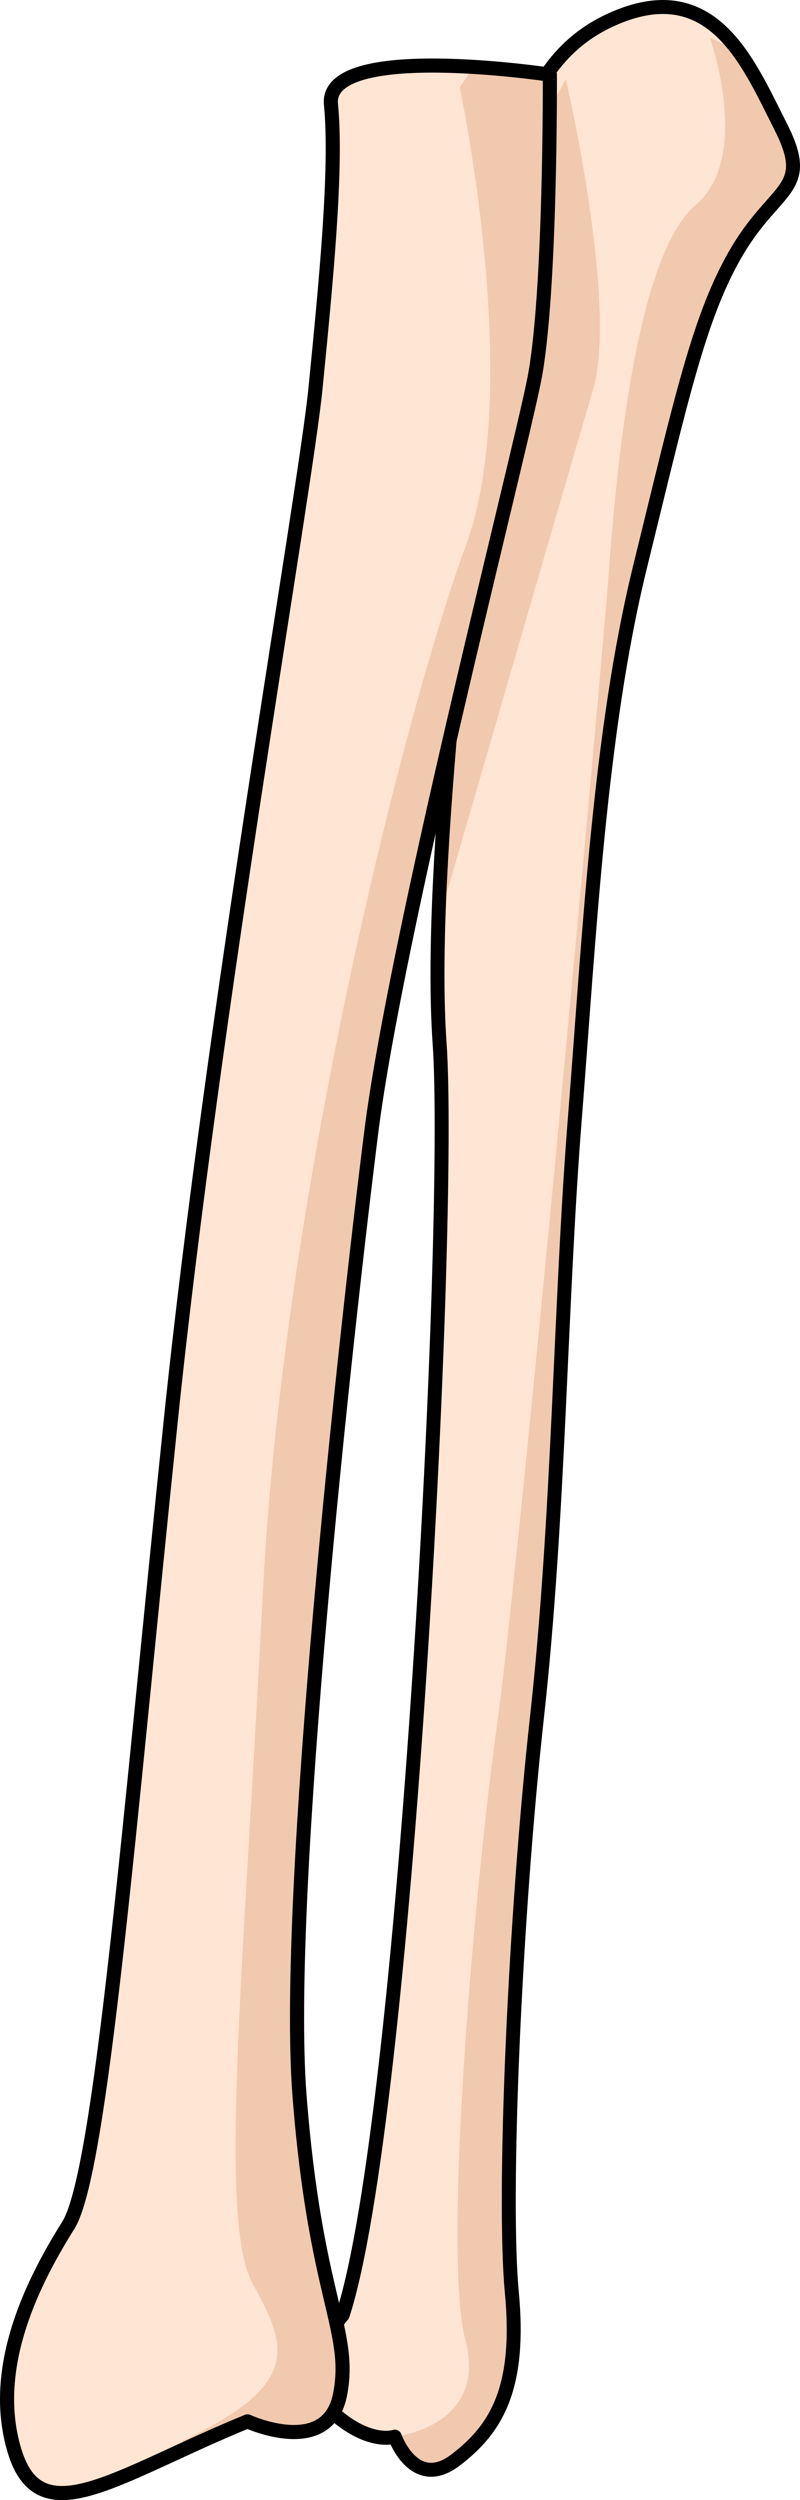
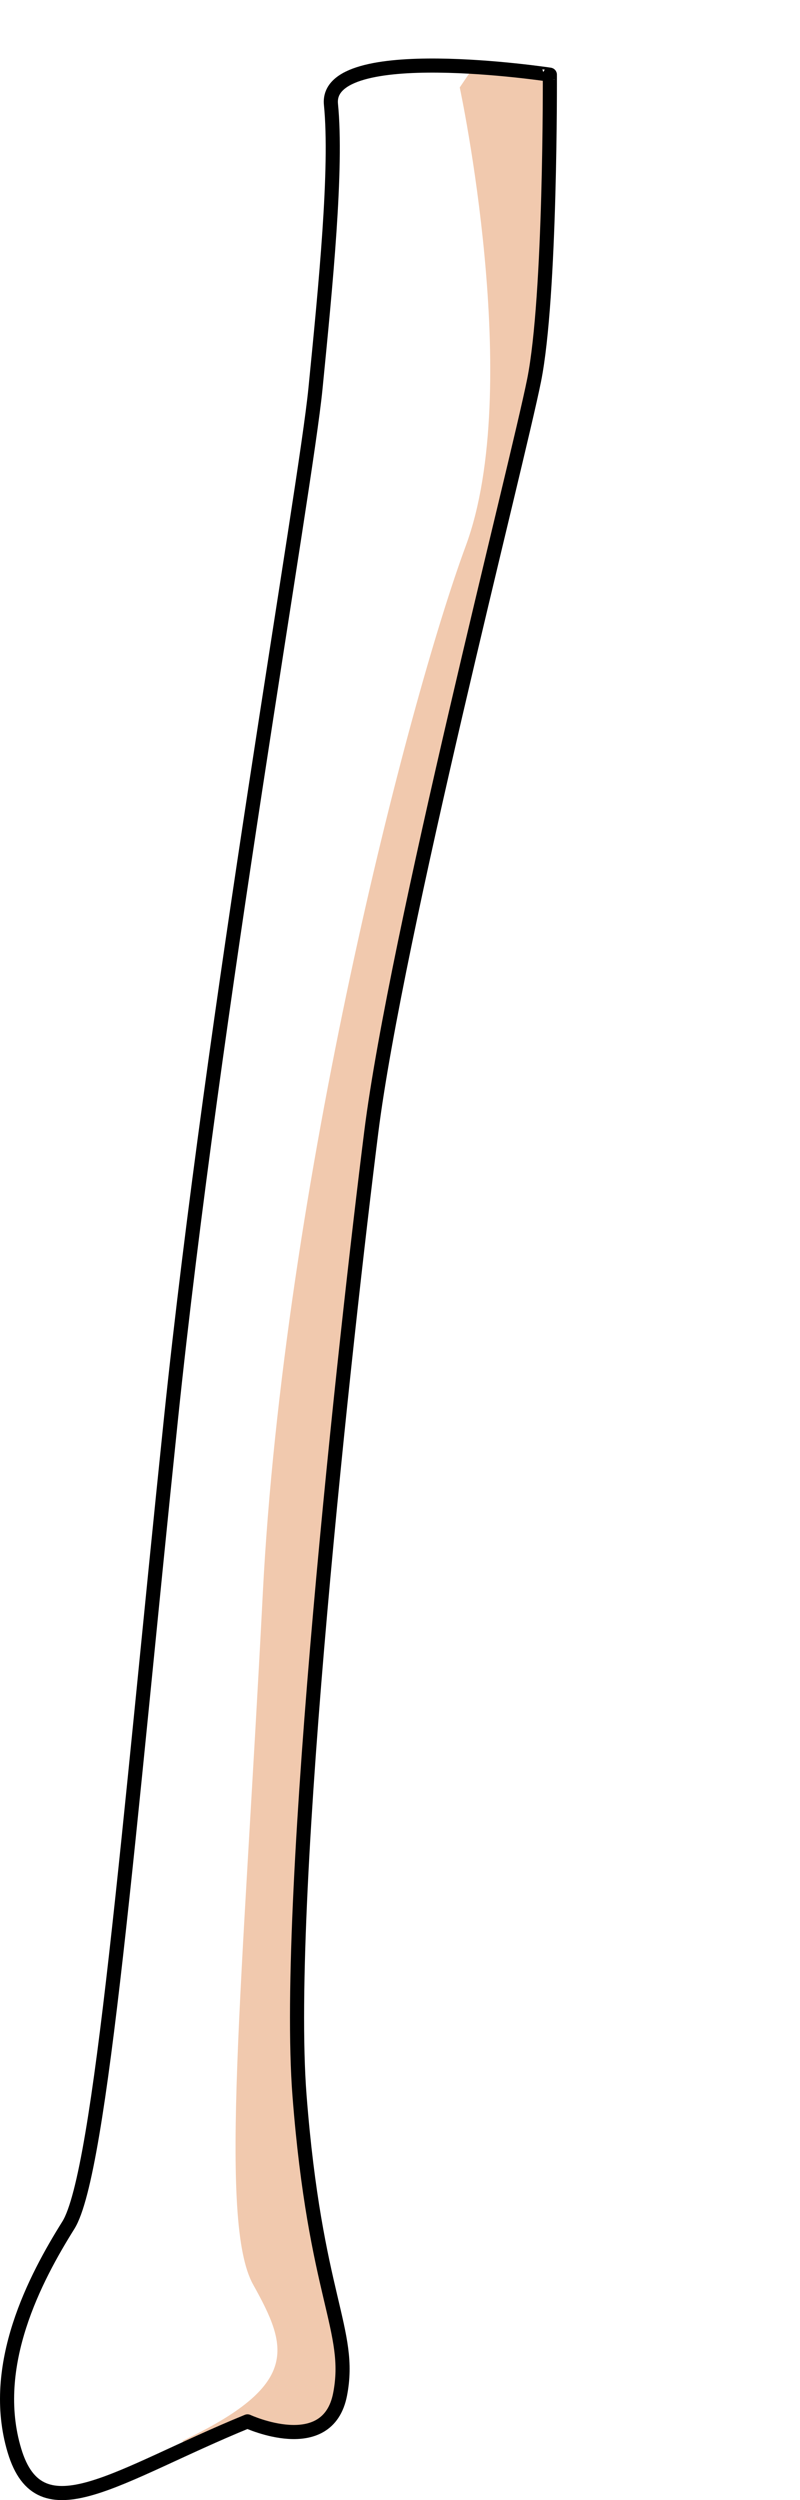
<svg xmlns="http://www.w3.org/2000/svg" version="1.1" id="Layer_1" x="0px" y="0px" width="59.436px" height="185.709px" viewBox="0 0 59.436 185.709" enable-background="new 0 0 59.436 185.709" xml:space="preserve">
  <g>
-     <path fill="#FFE5D3" d="M25.46,171.961c0,0-3.824,4.344-0.957,7.043c2.866,2.699,4.829,1.992,4.829,1.992s1.437,4.07,4.504,1.742   s4.862-5.367,4.189-12.484c-0.671-7.117,0.22-27.779,1.871-42.713c1.65-14.936,1.719-30.686,2.805-44.369   c1.084-13.682,1.829-28.787,4.863-41.117C50.6,29.729,51.941,23.37,54.82,18.564c2.878-4.803,5.574-4.446,3.166-9.188   c-2.41-4.741-5.09-11.445-12.761-7.826c-7.67,3.618-8.071,13.677-9.016,25.132c-0.946,11.455-4.487,37.386-3.55,50.793   C33.596,90.879,30.138,157.646,25.46,171.961z" />
-     <path fill="#F1C9AE" d="M37.501,14.409c-0.644,3.698-0.93,7.88-1.291,12.272c-0.764,9.24-3.213,27.893-3.642,41.8   c0.011-0.034,9.559-33.021,11.471-39.448c1.914-6.433-2.004-23.157-2.004-23.157L37.501,14.409z" />
-     <path fill="#F1C9AE" d="M33.836,182.738c3.067-2.328,4.862-5.367,4.189-12.484c-0.671-7.117,0.22-27.779,1.871-42.713   c1.65-14.936,1.719-30.686,2.805-44.369c1.084-13.682,1.829-28.787,4.863-41.117C50.6,29.729,51.941,23.37,54.82,18.564   c2.878-4.803,5.574-4.446,3.166-9.188c-0.93-1.828-1.901-3.941-3.182-5.648l-2.065-0.924c0,0,3.162,8.846-1.061,12.427   c-4.222,3.581-5.771,18.175-6.418,26.894s-6.675,74.136-8.332,86c-1.661,11.863-4.06,39.238-2.353,45.689   c1.71,6.455-5.244,7.184-5.244,7.184s0.115,0.246,0.285,0.623C30.173,182.658,31.551,184.473,33.836,182.738z" />
-     <path fill="none" stroke="#000000" stroke-width="1.037" stroke-linecap="round" stroke-linejoin="round" stroke-miterlimit="10" d="   M25.46,171.961c0,0-3.824,4.344-0.957,7.043c2.866,2.699,4.829,1.992,4.829,1.992s1.437,4.07,4.504,1.742s4.862-5.367,4.189-12.484   c-0.671-7.117,0.22-27.779,1.871-42.713c1.65-14.936,1.719-30.686,2.805-44.369c1.084-13.682,1.829-28.787,4.863-41.117   C50.6,29.729,51.941,23.37,54.82,18.564c2.878-4.803,5.574-4.446,3.166-9.188c-2.41-4.741-5.09-11.445-12.761-7.826   c-7.67,3.618-8.071,13.677-9.016,25.132c-0.946,11.455-4.487,37.386-3.55,50.793C33.596,90.879,30.138,157.646,25.46,171.961z" />
-     <path fill="#FFE5D3" d="M18.388,179.861c0,0,5.953,2.752,6.878-2.002c0.924-4.754-1.853-7.225-3.013-22.201   c-1.162-14.975,3.484-56.879,5.328-71.55c1.844-14.671,10.853-49.636,12.1-55.859c1.248-6.222,1.171-22.702,1.171-22.702   S24.118,3.011,24.588,7.754c0.469,4.744-0.419,13.382-1.151,21.119c-0.714,7.544-7.667,46.72-10.741,76.568   c-3.098,30.072-5.184,55.957-7.618,59.85c-2.435,3.891-5.91,10.416-4.004,16.744C2.977,188.363,8.643,183.855,18.388,179.861z" />
    <path fill="#F1C9AE" d="M27.581,84.108c1.844-14.671,10.853-49.636,12.1-55.859c1.248-6.222,1.171-22.702,1.171-22.702   S38.283,5.159,35.19,4.97l-1.034,1.526c0,0,4.786,22.311,0.449,34.048c-4.338,11.737-13.525,47.563-15.076,77.731   c-1.515,29.461-3.306,46.789-0.72,51.43c2.585,4.643,3.555,7.436-5.283,11.619c0.273,0.107,0.538,0.203,0.809,0.307   c1.267-0.578,2.61-1.176,4.053-1.77c0,0,5.953,2.752,6.878-2.002c0.924-4.754-1.853-7.225-3.013-22.201   C21.091,140.684,25.737,98.779,27.581,84.108z" />
    <path fill="none" stroke="#000000" stroke-width="1.048" stroke-linecap="round" stroke-linejoin="round" stroke-miterlimit="10" d="   M18.388,179.861c0,0,5.953,2.752,6.878-2.002c0.924-4.754-1.853-7.225-3.013-22.201c-1.162-14.975,3.484-56.879,5.328-71.55   c1.844-14.671,10.853-49.636,12.1-55.859c1.248-6.222,1.171-22.702,1.171-22.702S24.118,3.011,24.588,7.754   c0.469,4.744-0.384,13.357-1.151,21.119c-0.746,7.541-7.589,46.231-10.741,76.568c-3.125,30.07-5.184,55.957-7.618,59.85   c-2.435,3.891-5.91,10.416-4.004,16.744C2.977,188.363,8.643,183.855,18.388,179.861z" />
  </g>
</svg>